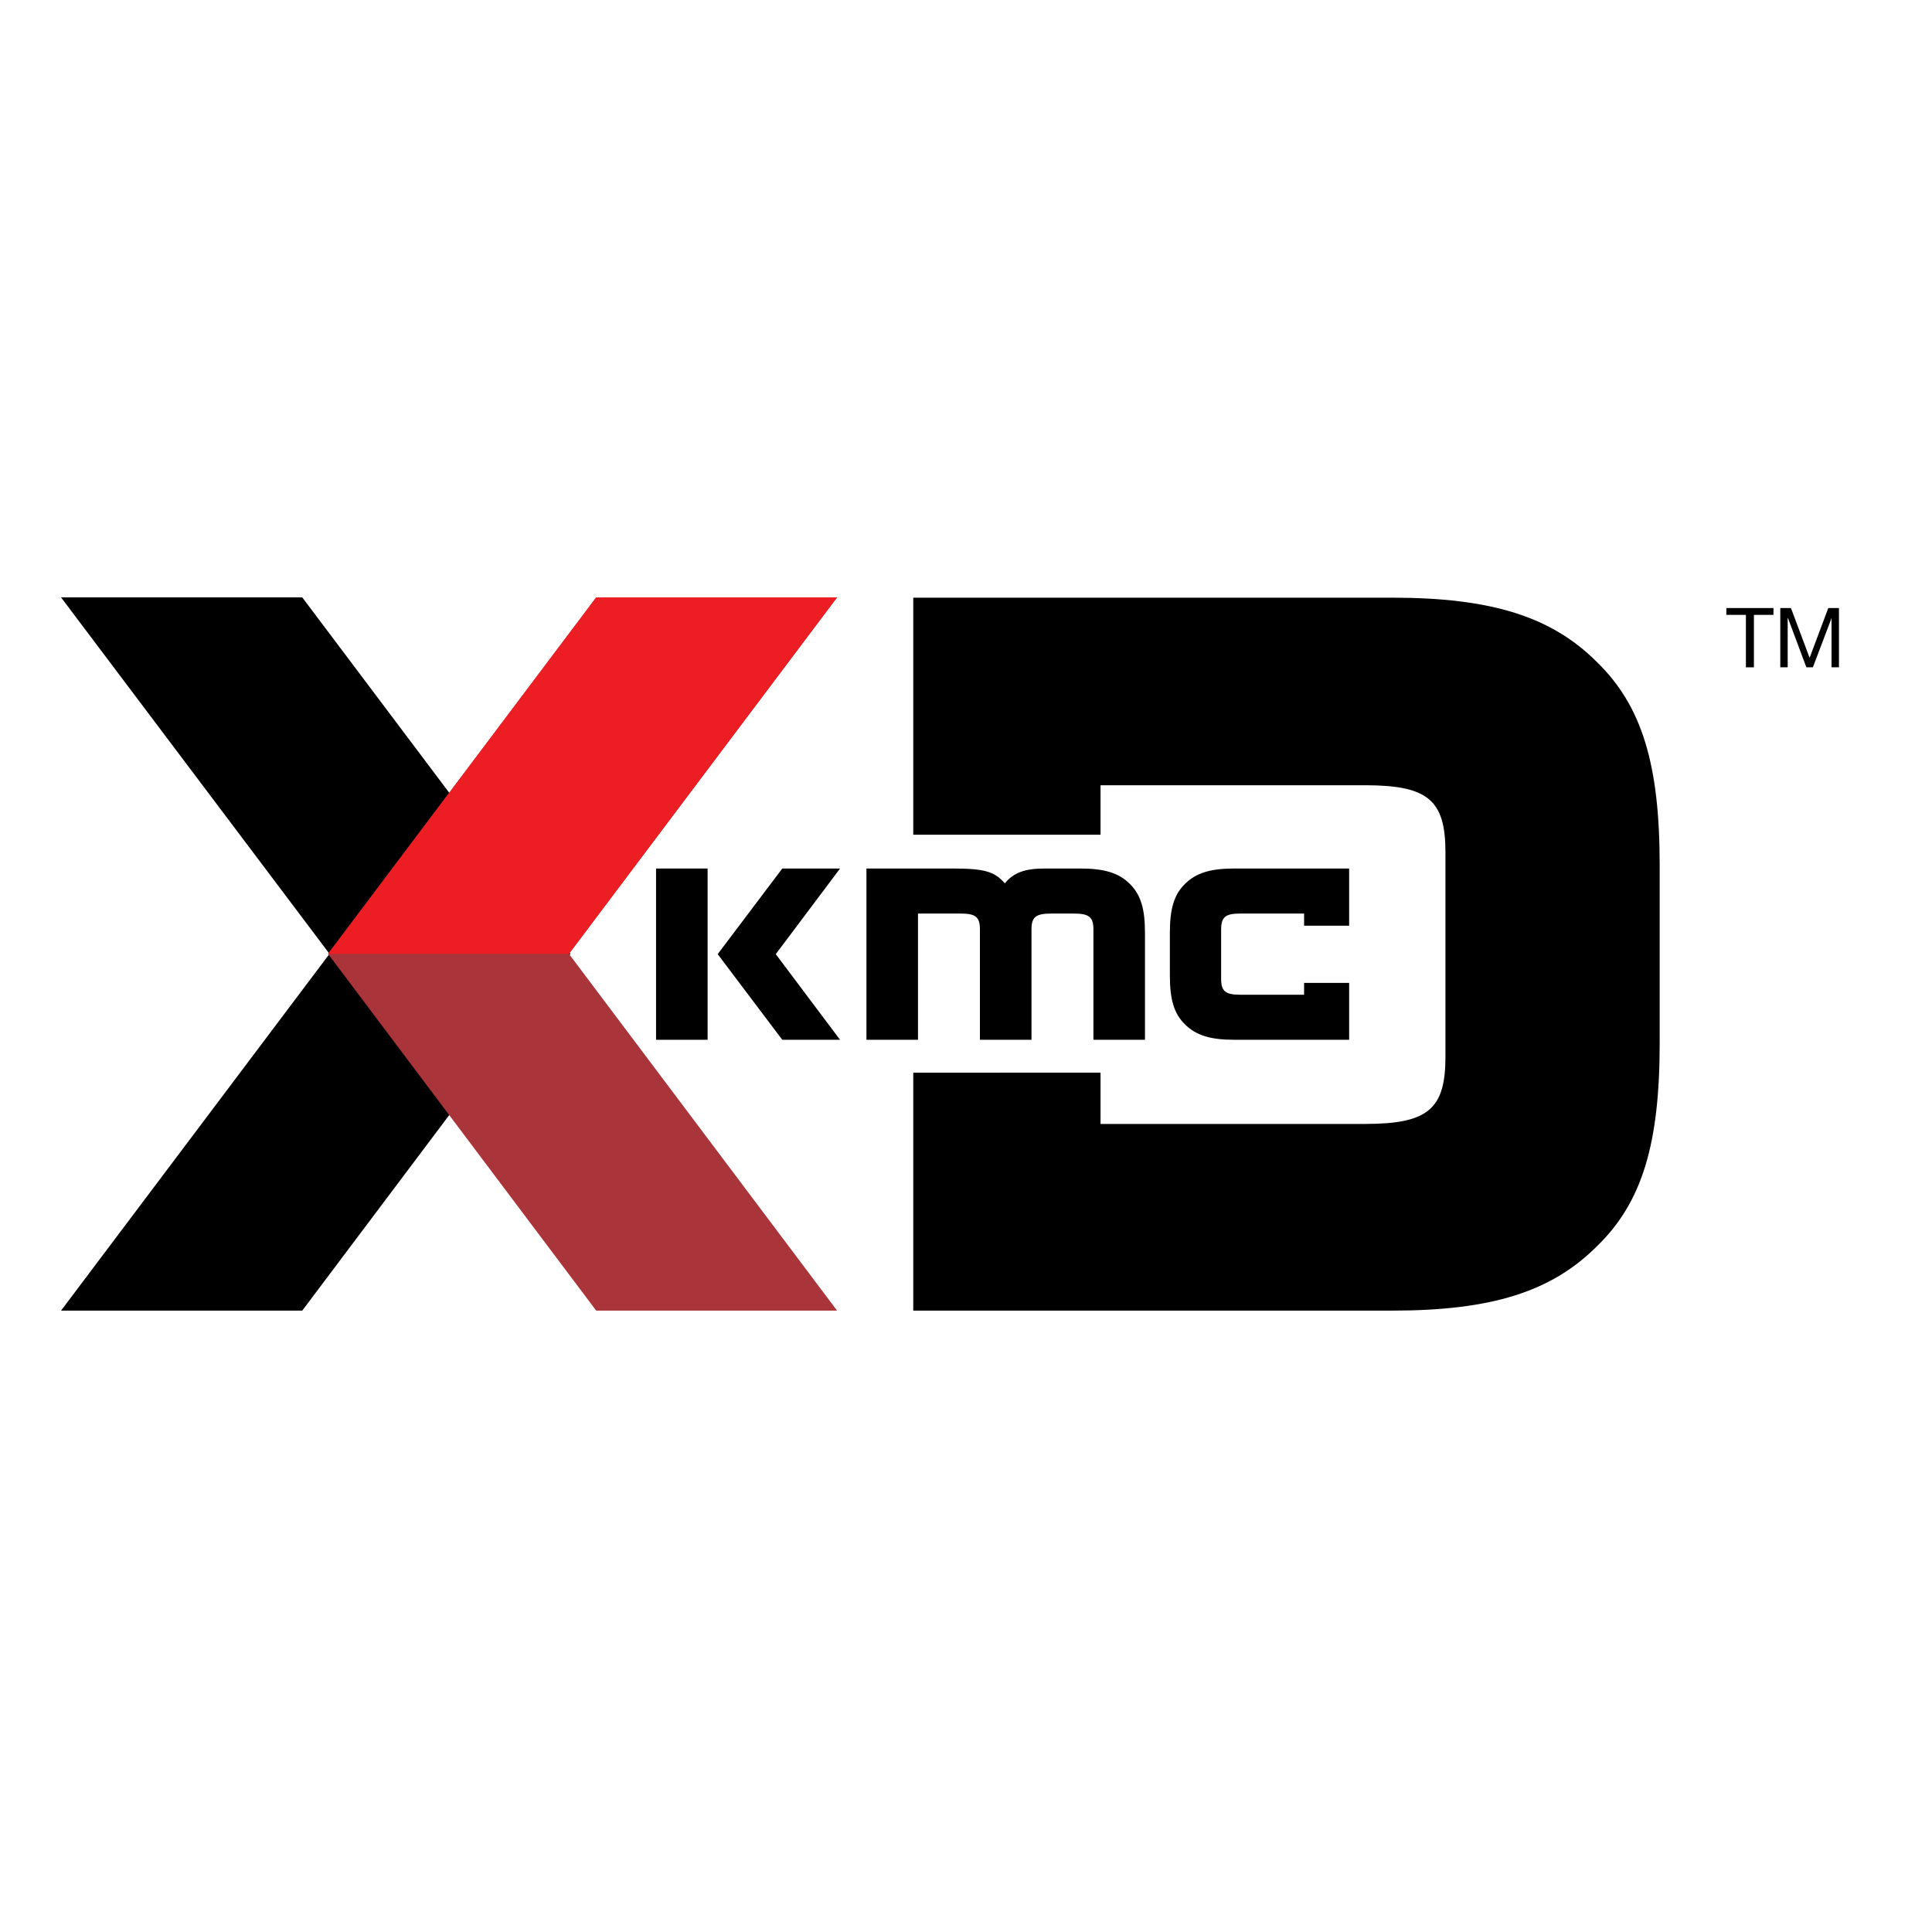
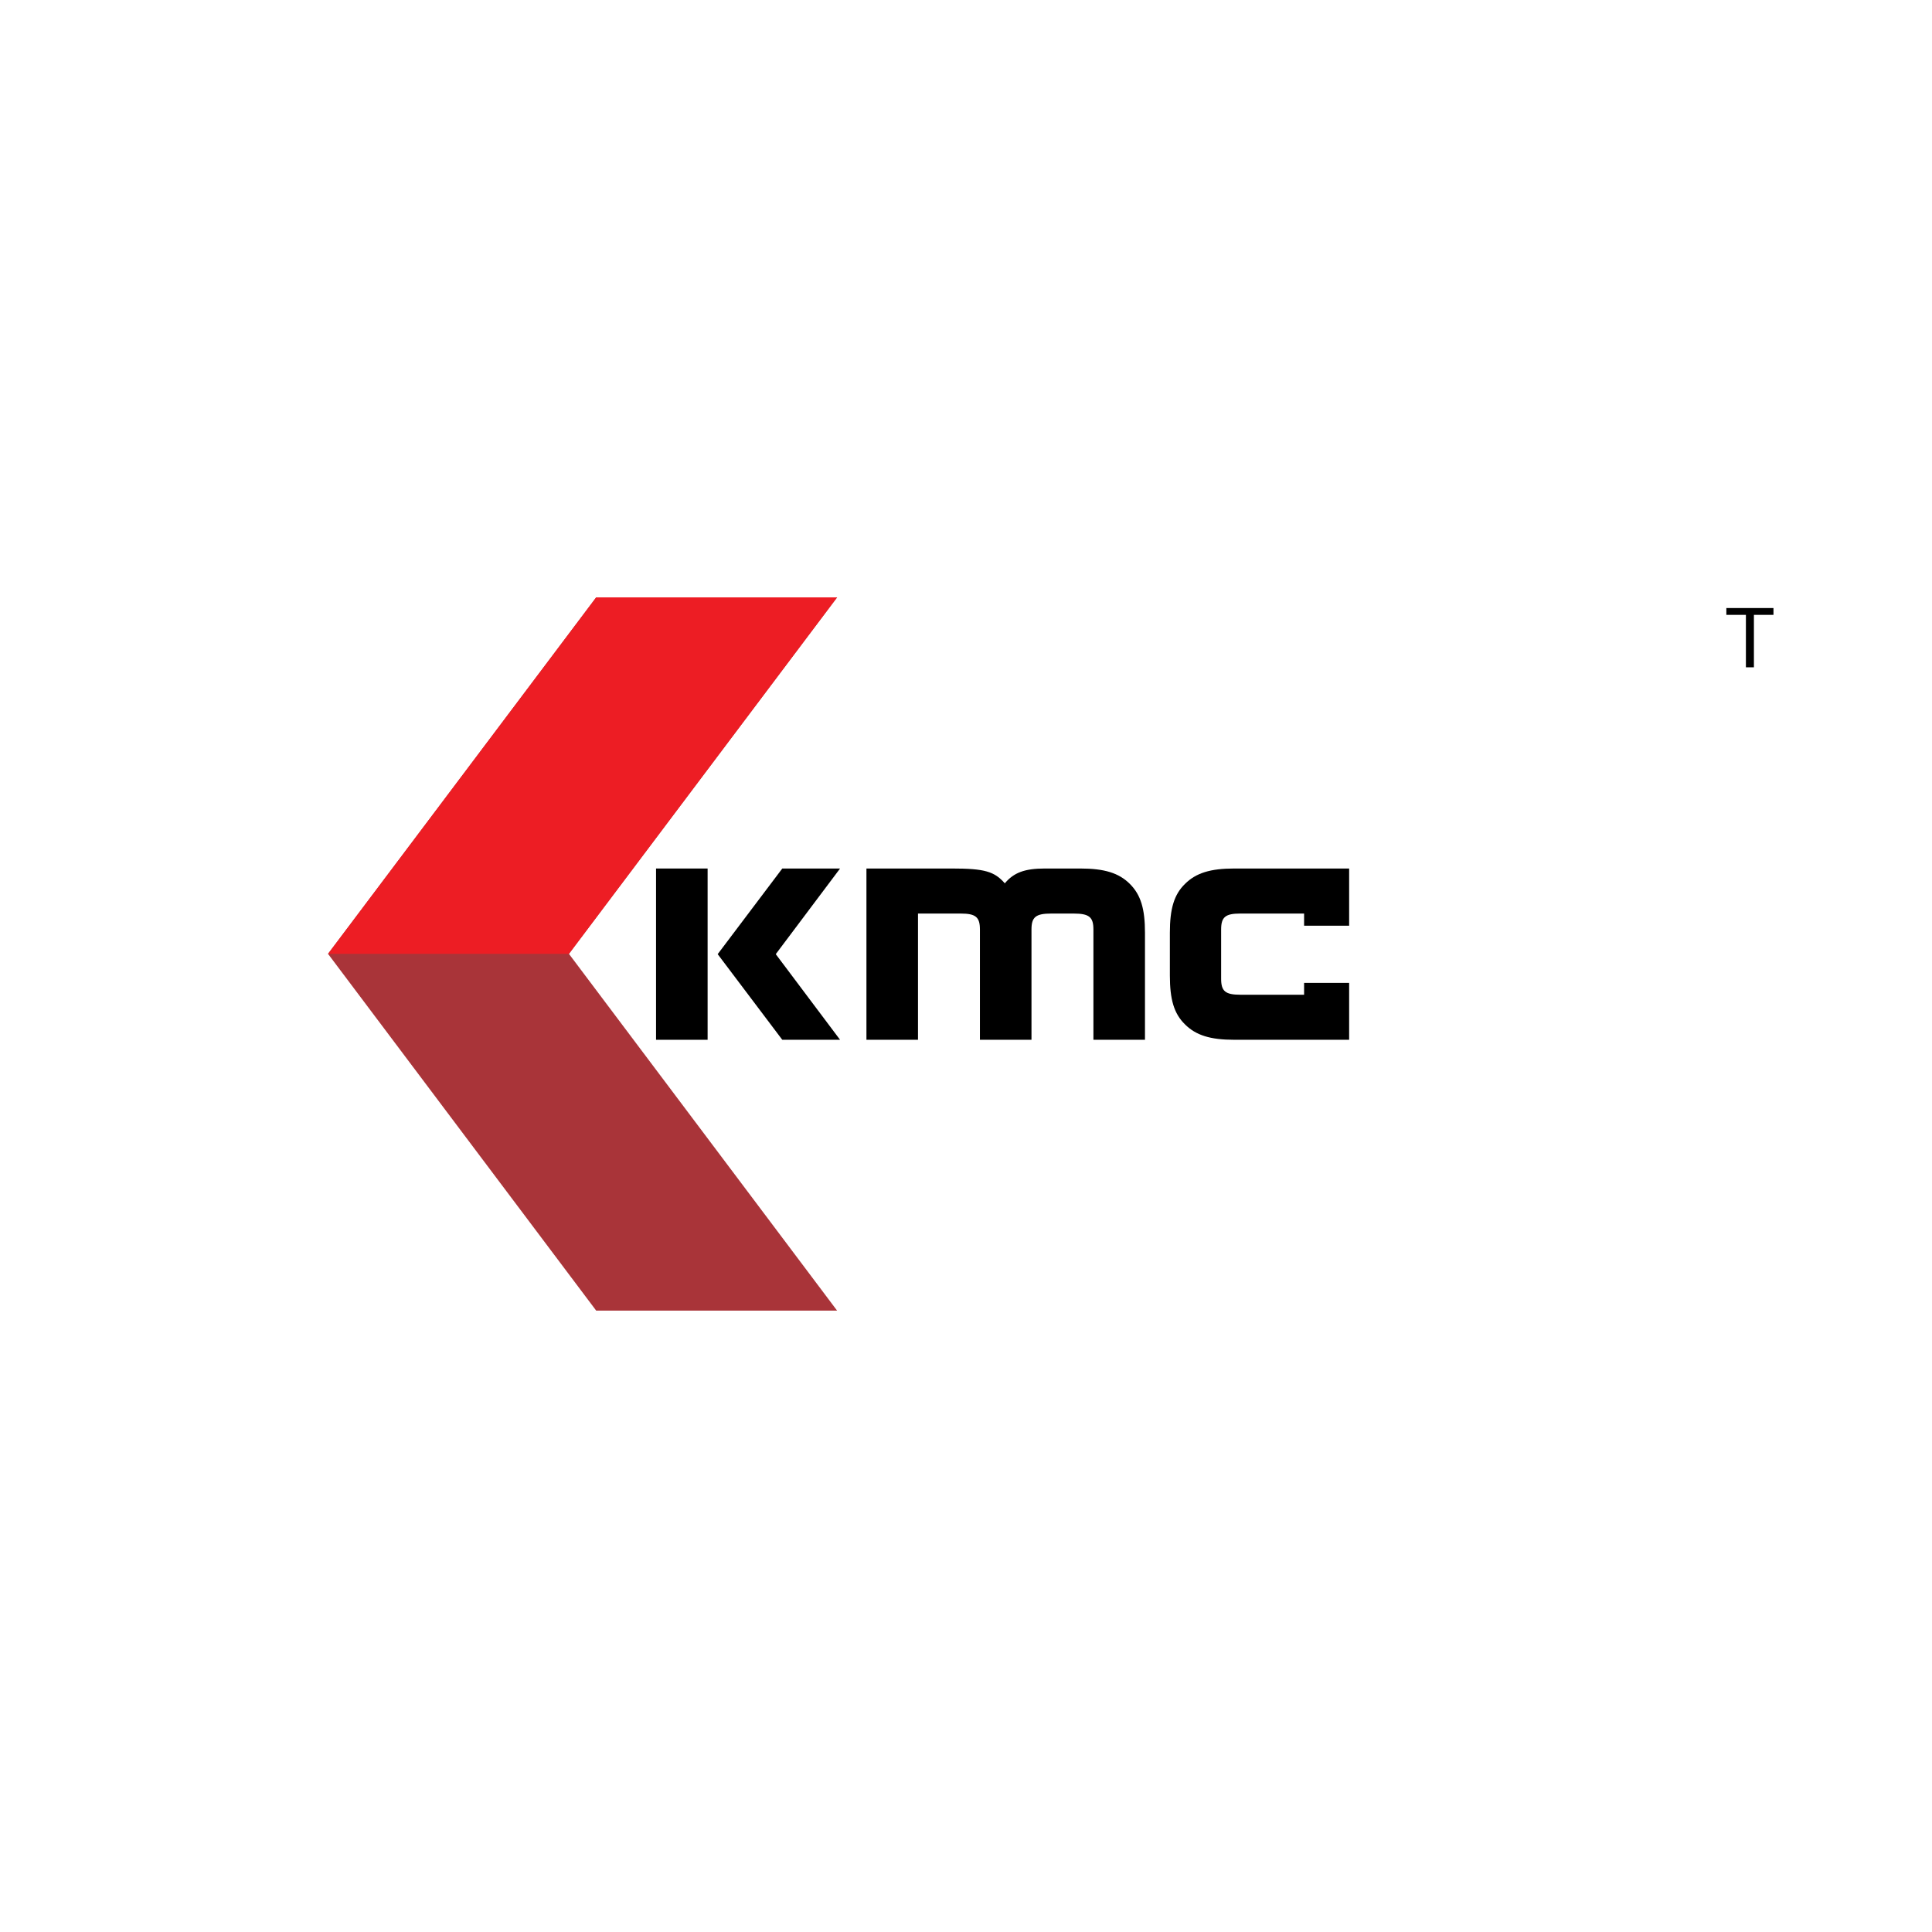
<svg xmlns="http://www.w3.org/2000/svg" version="1.1" id="layer" x="0px" y="0px" viewBox="0 0 652 652" style="enable-background:new 0 0 652 652;" xml:space="preserve">
  <style type="text/css">
	.st0{fill:#A93439;}
	.st1{fill:#ED1D24;}
</style>
  <g>
    <path d="M369,313.7c0-4.2-1.4-5.4-6.7-5.4h-7.5c-5.3,0-6.7,1.2-6.7,5.4v37.2h-17.4v-37.2c0-4.2-1.4-5.4-6.5-5.4h-14.4v42.6h-17.4   v-57.8h28.9c11,0,14.3,1,17.8,5c3-3.6,6.7-5,13.5-5h12c8.1,0,13,1.5,16.7,5.2c3.7,3.7,5.1,8.4,5.1,16.5v36.1H369V313.7z" />
    <rect x="221.4" y="293.1" width="17.4" height="57.8" />
    <path d="M455.3,312.4v-13.7v-5.6h-38.8c-8,0-12.9,1.5-16.6,5.2c-3.7,3.6-5.1,8.4-5.1,16.5v14.4c0,8.1,1.4,12.9,5.1,16.5   c3.7,3.7,8.6,5.2,16.6,5.2h38.8v-5.5v-13.7h-15.2v4h-4.9h-16.6c-5.1,0-6.5-1.2-6.5-5.4v-16.6c0-4.2,1.4-5.4,6.5-5.4h16.6h4.9v4.1   H455.3z" />
    <polygon points="261.8,322 261.8,322 283.5,293.1 264,293.1 242.2,322 264,350.9 283.5,350.9  " />
-     <polygon points="111.2,321.9 111.2,321.9 20.6,201.6 102,201.6 192.5,321.9 192.5,321.9 192.5,321.9 102,442.3 20.6,442.3    111.2,321.9  " />
-     <path d="M308.2,361.8v57.2v23.3h161.6c33.4,0,53.7-6.3,69.1-21.7c15.4-14.9,21.2-34.8,21.2-68.6v-60c0-33.9-5.9-53.7-21.2-68.6   c-15.3-15.3-35.6-21.7-69.1-21.7H308.2v22.8v57.2h63.2v-16.7h20.2h69.1c21.2,0,27.1,5,27.1,22.6v69.1c0,17.6-5.9,22.6-27.1,22.6   h-69.1h-20.2v-17.3H308.2z" />
    <polygon class="st0" points="192,321.9 192,321.9 282.5,201.6 201.2,201.6 110.7,321.9 110.7,321.9 201.2,442.3 282.5,442.3  " />
    <polygon class="st1" points="192,321.9 282.5,201.6 201.2,201.6 110.7,321.9 110.7,321.9 192,321.9  " />
    <polygon points="582.6,207.5 582.6,205.2 598.5,205.2 598.5,207.5 591.9,207.5 591.9,225.2 589.2,225.2 589.2,207.5  " />
-     <polygon points="604.4,205.2 610.7,222 617,205.2 620.6,205.2 620.6,225.2 618.1,225.2 618.1,208.6 618.1,208.6 611.8,225.2    609.6,225.2 603.4,208.6 603.3,208.6 603.3,225.2 600.8,225.2 600.8,205.2  " />
  </g>
</svg>